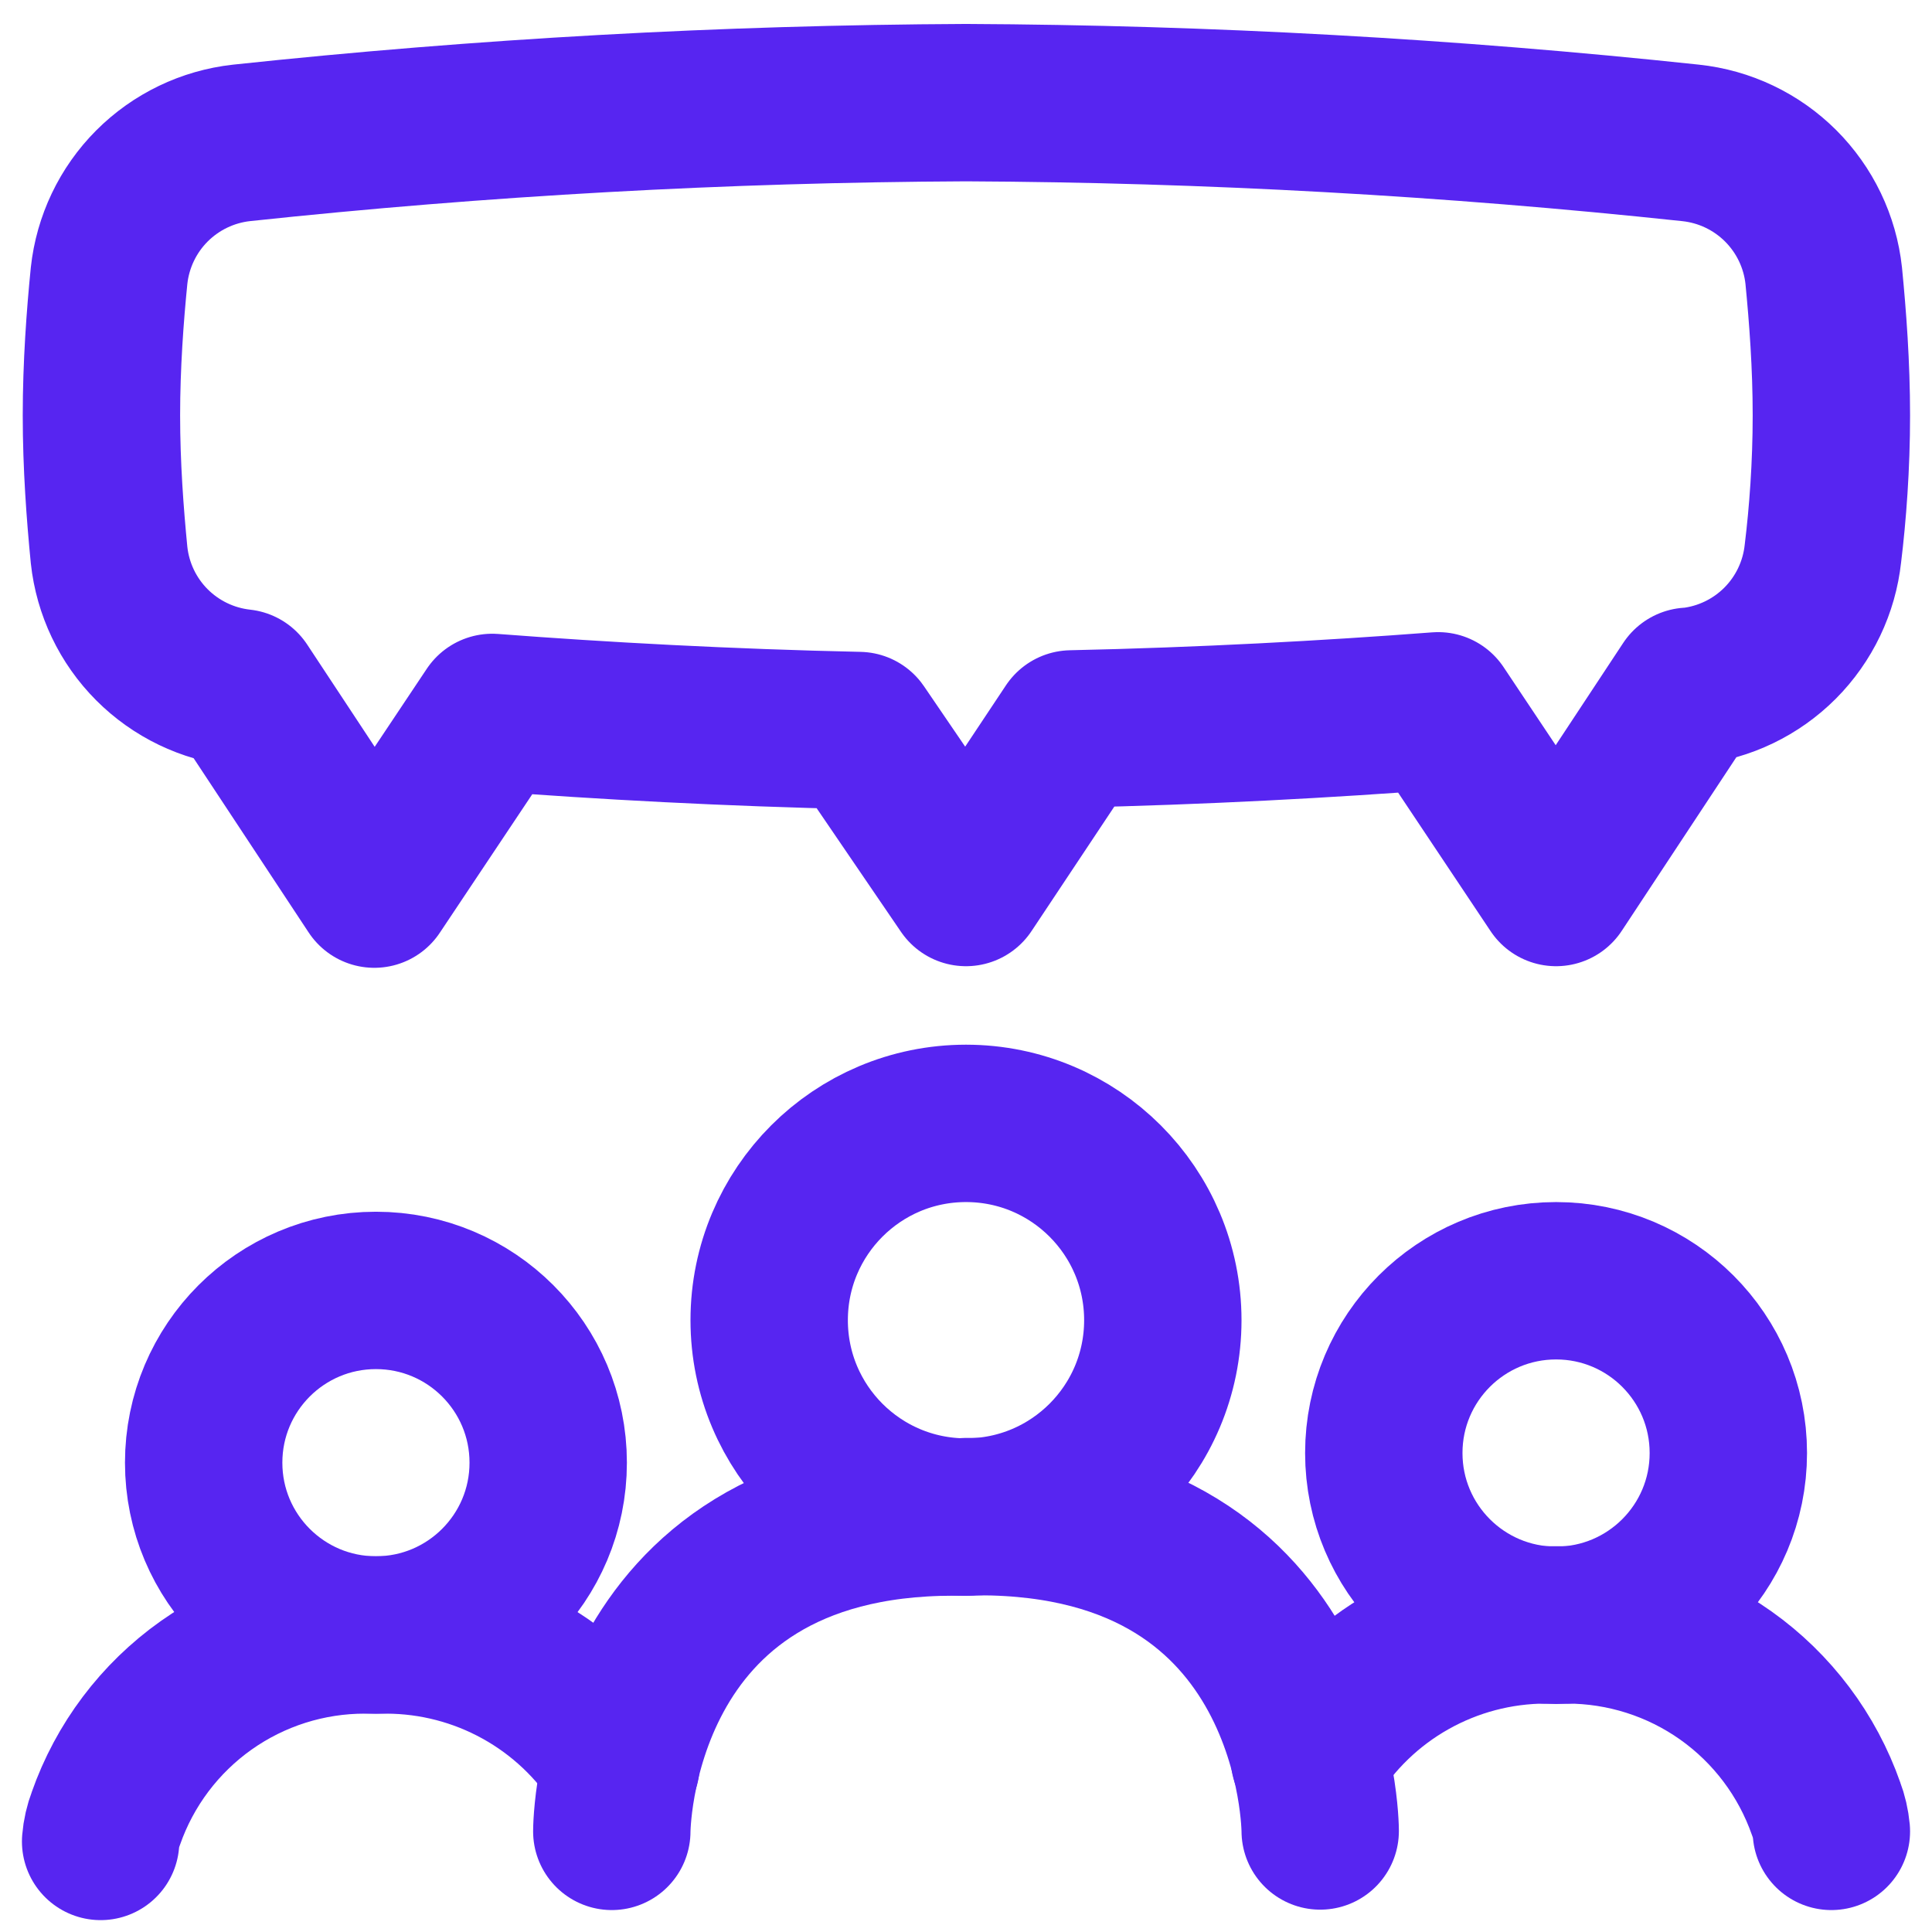
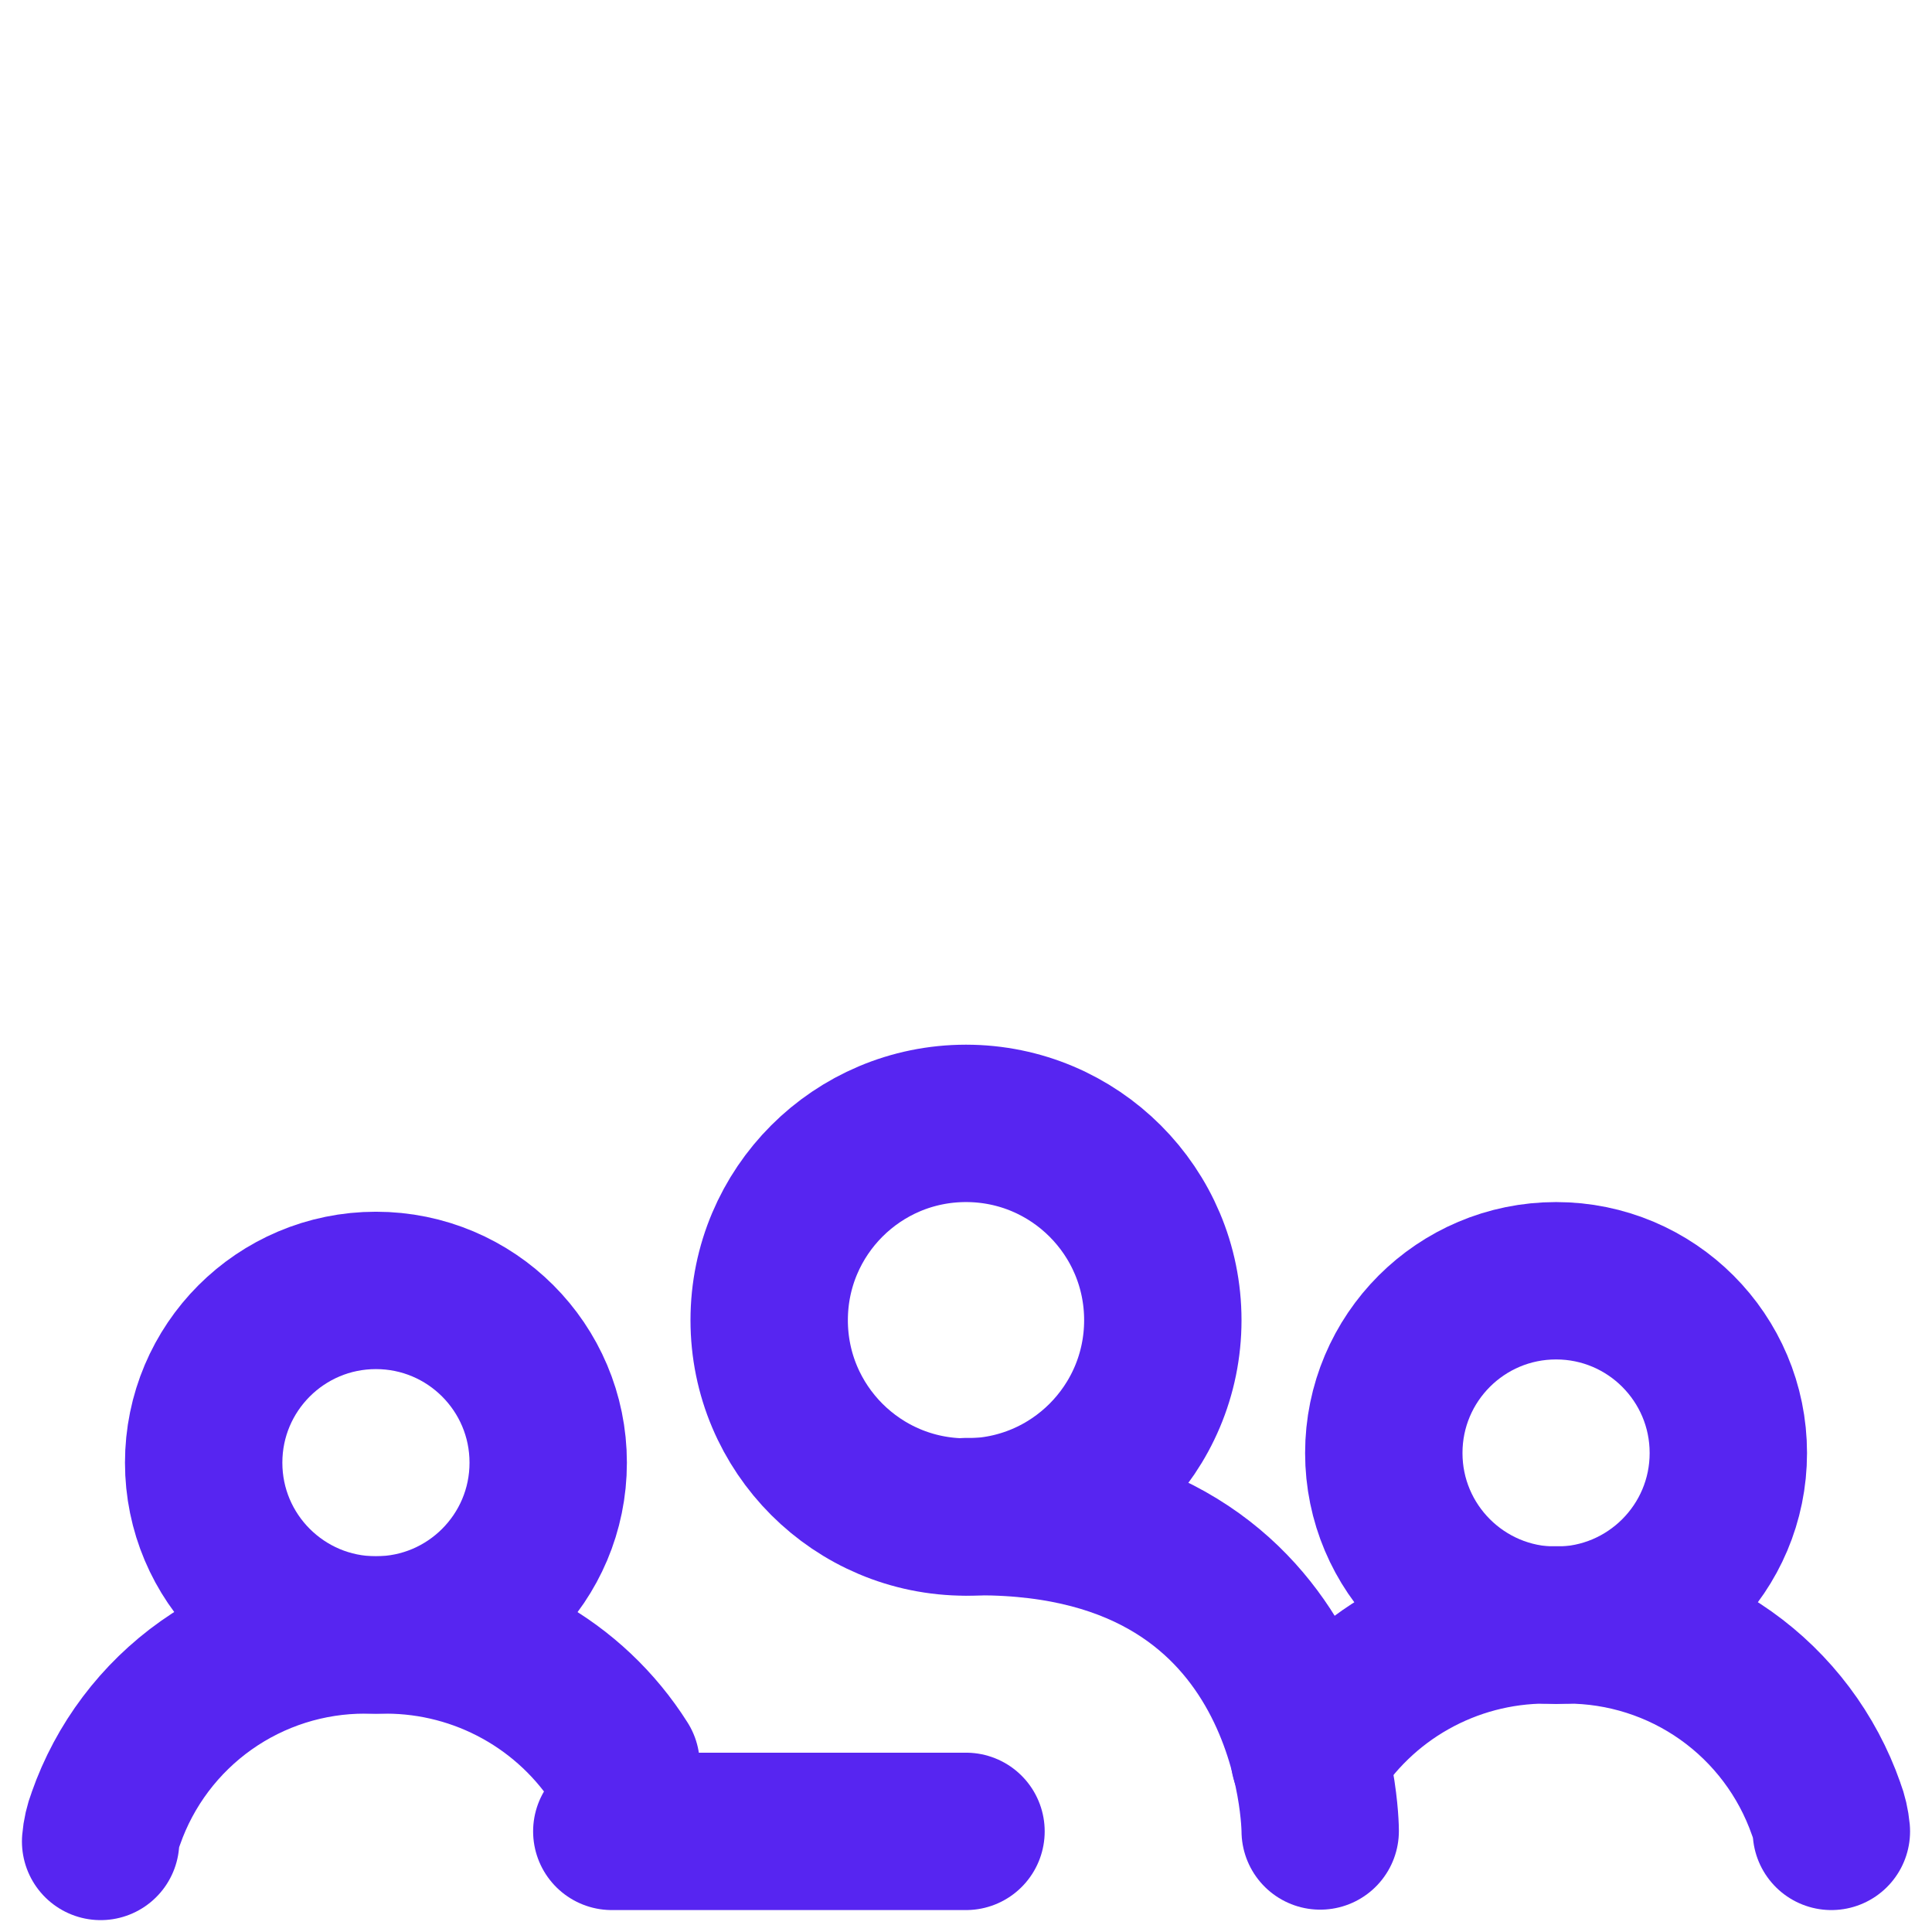
<svg xmlns="http://www.w3.org/2000/svg" width="48" height="48" viewBox="0 0 48 48" fill="none">
  <path d="M24 37.69C26.701 37.69 28.89 35.501 28.89 32.8C28.89 30.099 26.701 27.91 24 27.91C21.299 27.91 19.11 30.099 19.11 32.8C19.11 35.501 21.299 37.69 24 37.69Z" stroke="#5725F1" stroke-width="3.91" stroke-linecap="round" stroke-linejoin="round" />
-   <path d="M15.2 45.5C15.2 45.5 15.2 37.69 23.69 37.69H24" stroke="#5725F1" stroke-width="3.91" stroke-linecap="round" stroke-linejoin="round" />
+   <path d="M15.2 45.5H24" stroke="#5725F1" stroke-width="3.91" stroke-linecap="round" stroke-linejoin="round" />
  <path d="M24 37.68H24.31C32.8 37.68 32.8 45.49 32.8 45.49" stroke="#5725F1" stroke-width="3.91" stroke-linecap="round" stroke-linejoin="round" />
  <path d="M38.66 40.38C41.024 40.38 42.94 38.464 42.94 36.1C42.94 33.736 41.024 31.82 38.66 31.82C36.296 31.82 34.38 33.736 34.38 36.1C34.38 38.464 36.296 40.38 38.66 40.38Z" stroke="#5725F1" stroke-width="3.91" stroke-linecap="round" stroke-linejoin="round" />
  <path d="M45.5 45.5C45.482 45.308 45.439 45.12 45.37 44.94C44.903 43.605 44.033 42.447 42.879 41.628C41.725 40.809 40.345 40.37 38.93 40.37H38.39C37.213 40.374 36.056 40.679 35.03 41.257C34.004 41.834 33.144 42.665 32.53 43.67" stroke="#5725F1" stroke-width="3.91" stroke-linecap="round" stroke-linejoin="round" />
  <path d="M9.34 40.62C11.704 40.62 13.62 38.704 13.62 36.34C13.62 33.976 11.704 32.06 9.34 32.06C6.976 32.06 5.06 33.976 5.06 36.34C5.06 38.704 6.976 40.62 9.34 40.62Z" stroke="#5725F1" stroke-width="3.91" stroke-linecap="round" stroke-linejoin="round" />
  <path d="M15.43 43.84C14.809 42.857 13.95 42.046 12.933 41.484C11.916 40.921 10.773 40.624 9.61 40.62H9.07C7.656 40.617 6.276 41.055 5.122 41.872C3.968 42.689 3.097 43.845 2.63 45.18C2.56 45.363 2.516 45.555 2.5 45.75" stroke="#5725F1" stroke-width="3.91" stroke-linecap="round" stroke-linejoin="round" />
-   <path d="M45.5 10.32C45.5 9.07 45.41 7.87 45.31 6.85C45.219 6.004 44.84 5.216 44.238 4.615C43.636 4.015 42.846 3.639 42 3.55C36.021 2.912 30.013 2.578 24 2.55C17.987 2.578 11.979 2.912 6 3.55C5.158 3.643 4.373 4.021 3.774 4.621C3.176 5.221 2.801 6.008 2.71 6.85C2.61 7.85 2.52 9.07 2.52 10.32C2.52 11.57 2.61 12.77 2.71 13.79C2.801 14.633 3.176 15.419 3.774 16.019C4.373 16.619 5.158 16.997 6 17.09L9.3 22.09L12.23 17.7C14.97 17.91 18.11 18.08 21.34 18.15L24 22.05L26.62 18.11C29.85 18.04 32.99 17.87 35.73 17.66L38.66 22.05L41.96 17.05H42C42.842 16.957 43.627 16.579 44.226 15.979C44.824 15.379 45.199 14.593 45.29 13.75C45.41 12.77 45.5 11.57 45.5 10.32Z" stroke="#5725F1" stroke-width="3.91" stroke-linecap="round" stroke-linejoin="round" />
</svg>